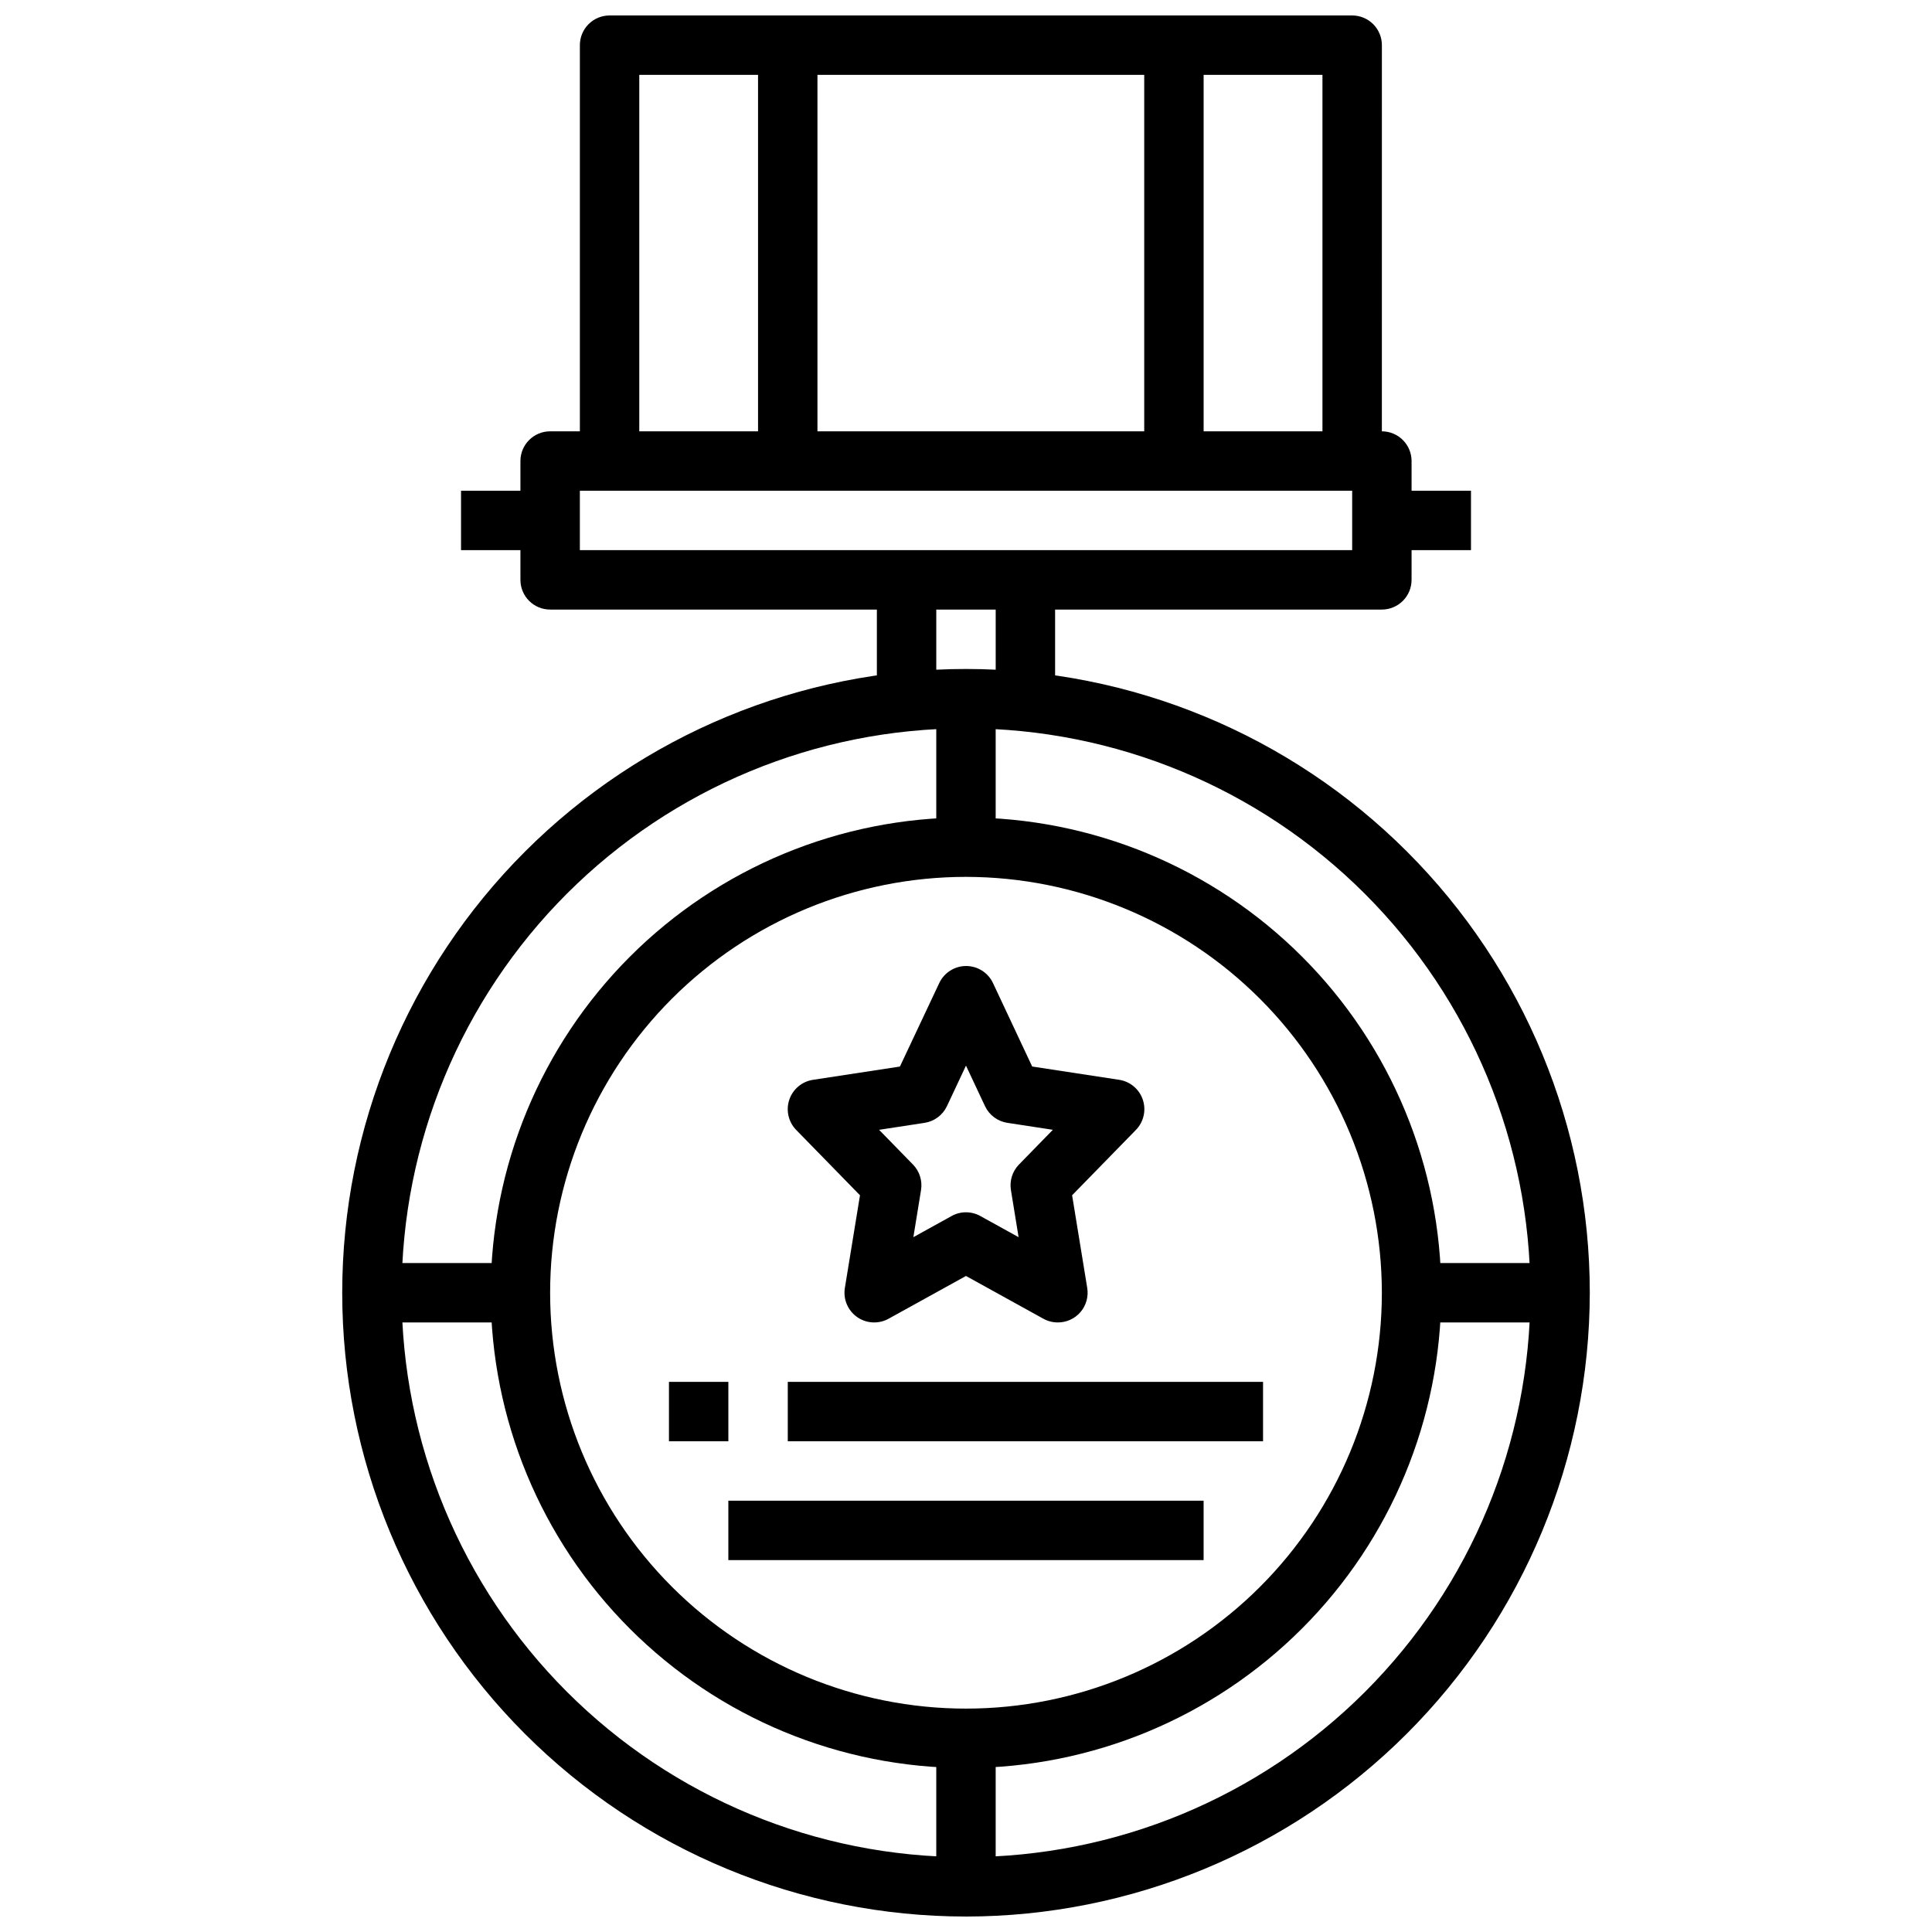
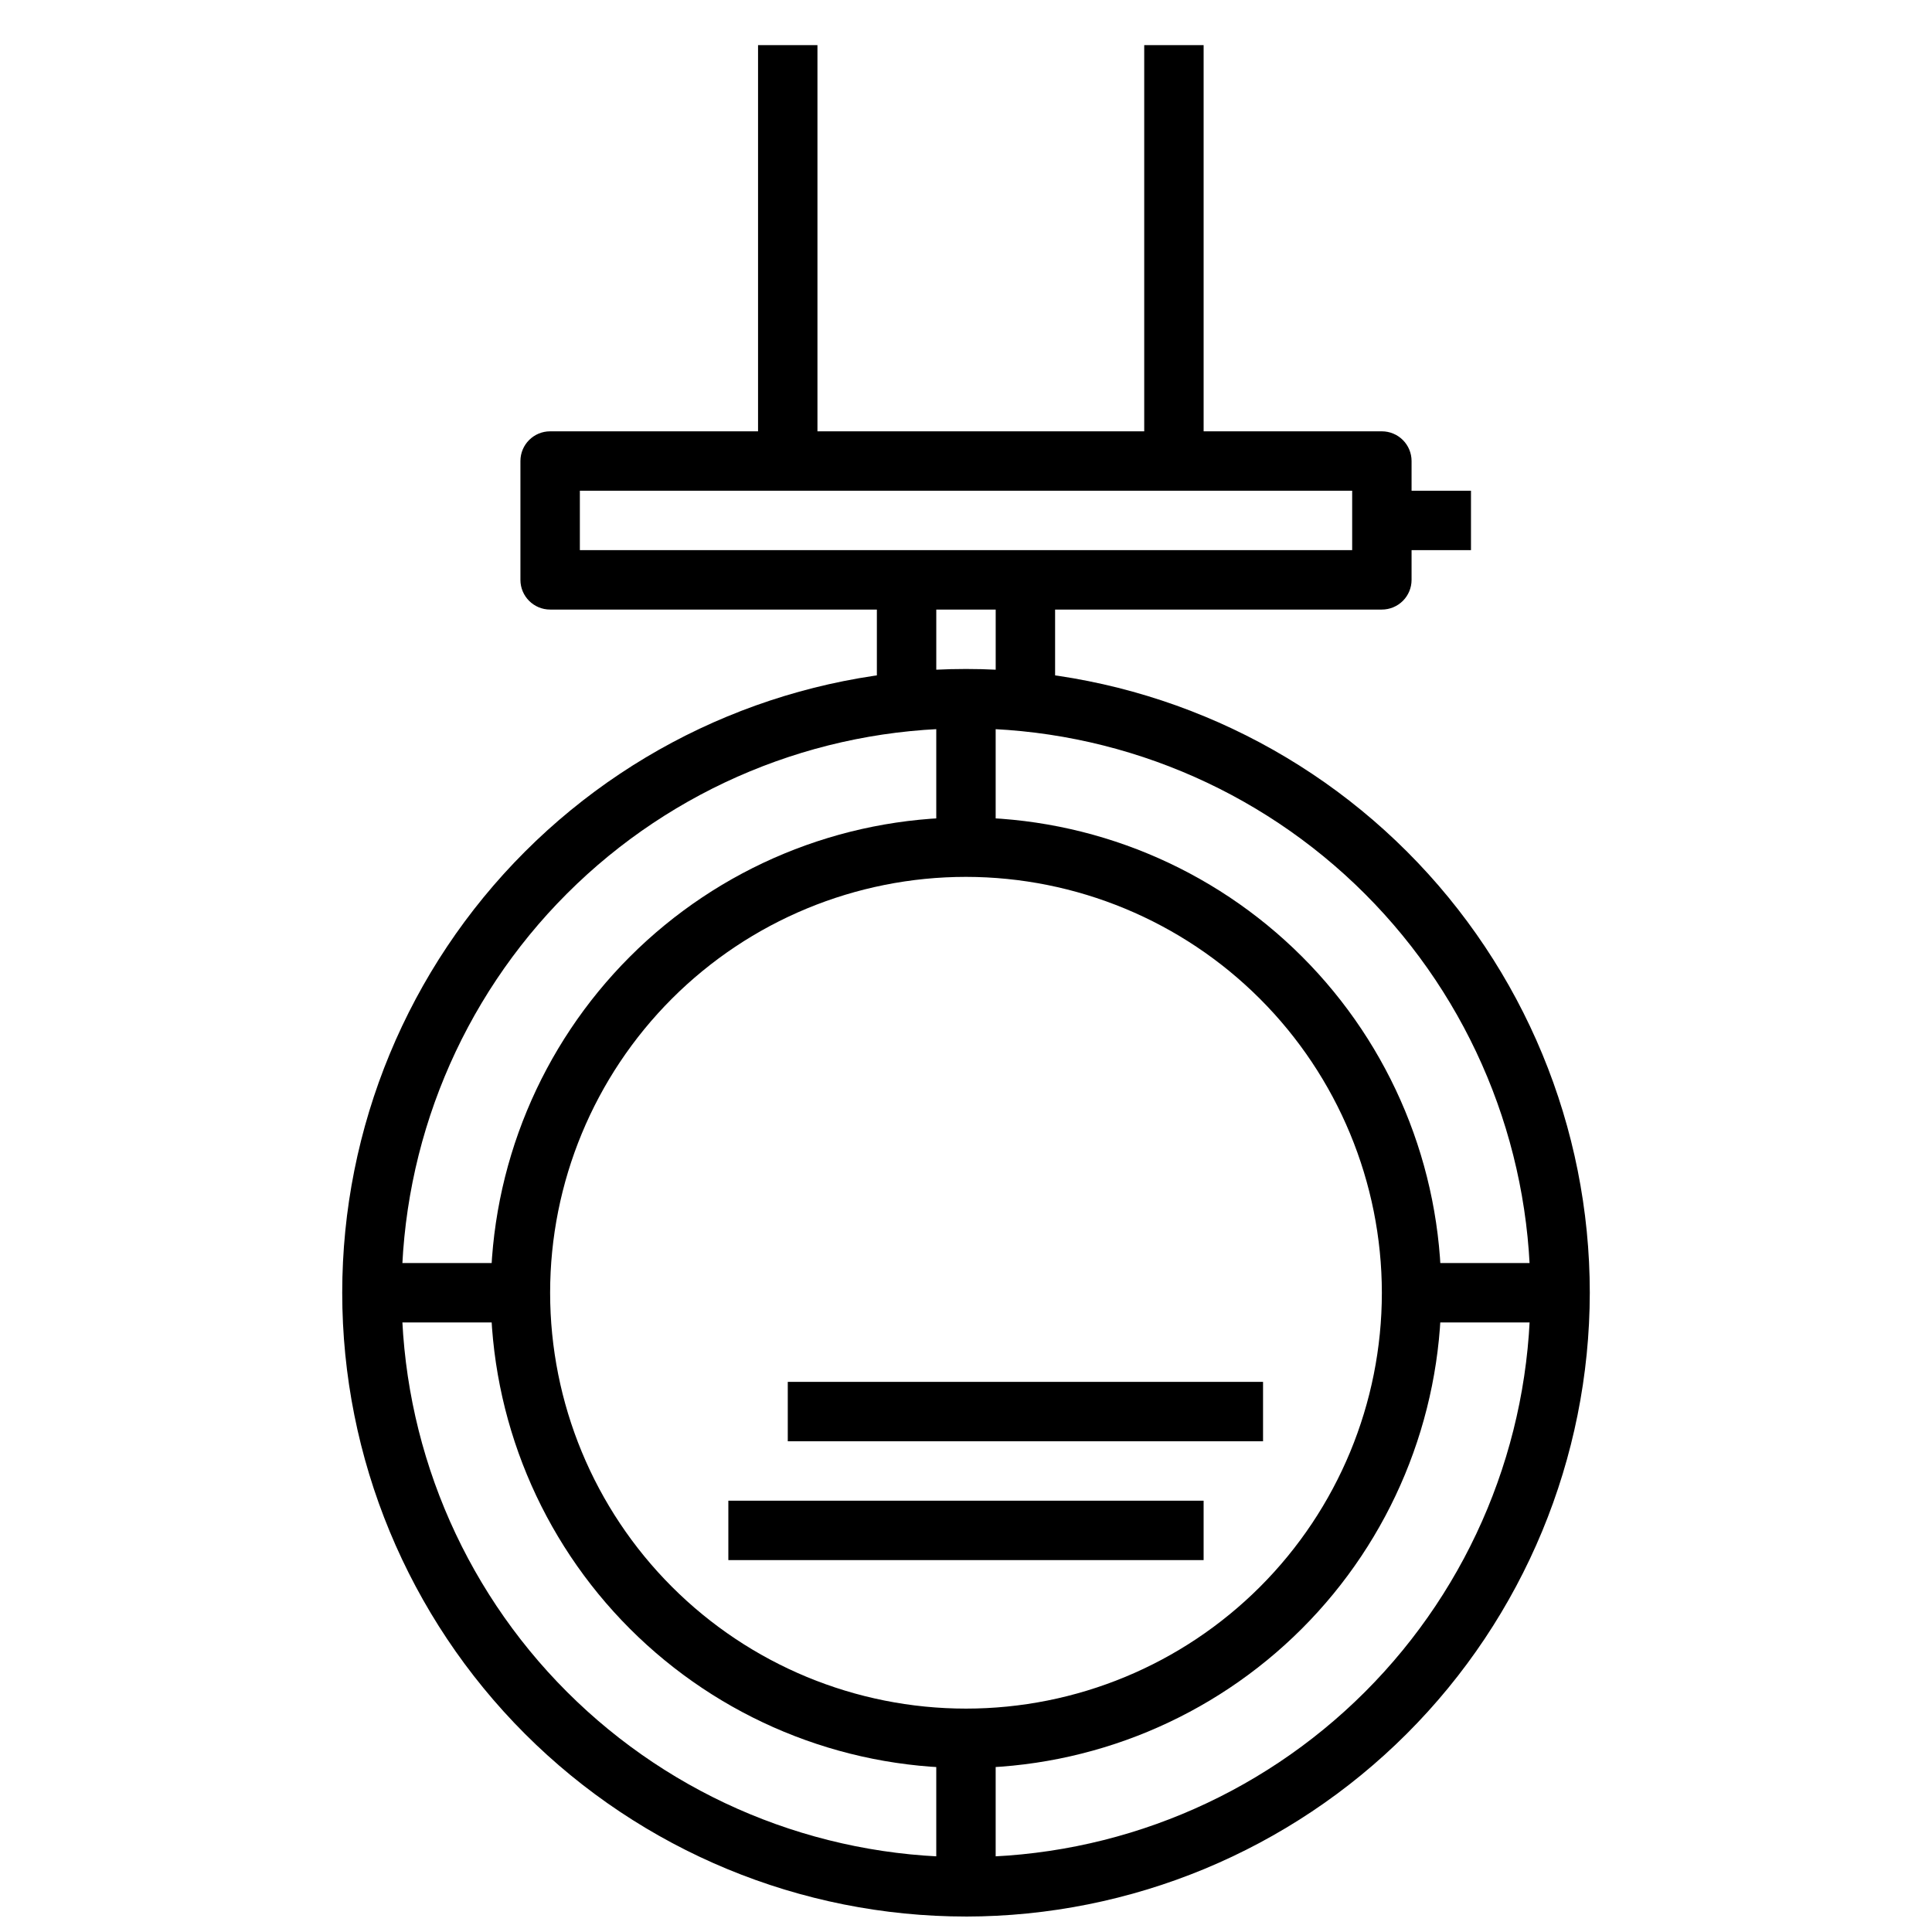
<svg xmlns="http://www.w3.org/2000/svg" width="800px" height="800px" version="1.1" viewBox="144 144 512 512">
  <defs>
    <clipPath id="b">
      <path d="m234 321h332v330.9h-332z" />
    </clipPath>
    <clipPath id="a">
-       <path d="m297 148.09h214v118.91h-214z" />
-     </clipPath>
+       </clipPath>
  </defs>
-   <path d="m424.32 494.46c-1.332 0-2.644-0.34-3.812-0.98l-20.512-11.336-20.516 11.336c-2.637 1.457-5.879 1.281-8.344-0.453-2.465-1.738-3.723-4.727-3.238-7.703l4.008-24.562-16.91-17.32 0.004 0.004c-2.062-2.113-2.769-5.199-1.832-8 0.938-2.797 3.359-4.836 6.277-5.281l23.043-3.519 10.422-22.121c1.297-2.758 4.074-4.523 7.125-4.523 3.051 0 5.824 1.766 7.121 4.523l10.383 22.113 23.043 3.519c2.918 0.445 5.344 2.484 6.277 5.281 0.938 2.801 0.23 5.887-1.828 8l-16.91 17.32 4.008 24.562v-0.004c0.375 2.285-0.277 4.621-1.781 6.387-1.504 1.762-3.711 2.773-6.027 2.758zm-24.324-29.188c1.328-0.004 2.637 0.336 3.801 0.984l10.141 5.606-2.031-12.484c-0.402-2.465 0.387-4.977 2.133-6.766l8.98-9.203-12.051-1.844v0.004c-2.594-0.398-4.82-2.062-5.938-4.441l-5.035-10.727-5.039 10.73v-0.004c-1.113 2.379-3.34 4.043-5.938 4.441l-12.051 1.844 8.98 9.203v-0.004c1.746 1.789 2.535 4.301 2.137 6.766l-2.031 12.484 10.141-5.606h-0.004c1.164-0.648 2.473-0.988 3.805-0.984z" />
-   <path d="m321.28 510.21h15.742v15.742h-15.742z" />
  <path d="m352.77 510.21h125.95v15.742h-125.95z" />
  <path d="m337.02 541.7h125.95v15.742h-125.95z" />
  <g clip-path="url(#b)">
    <path d="m400 651.9c-43.844 0-85.895-17.414-116.89-48.418-31.004-31.004-48.418-73.051-48.418-116.89s17.414-85.891 48.418-116.89c31-31 73.051-48.418 116.89-48.418s85.891 17.418 116.89 48.418c31.004 31.004 48.422 73.051 48.422 116.89-0.051 43.828-17.484 85.848-48.477 116.84-30.992 30.992-73.008 48.422-116.84 48.473zm0-314.88v0.004c-39.668 0-77.711 15.758-105.76 43.805-28.051 28.051-43.809 66.094-43.809 105.76 0 39.668 15.758 77.711 43.809 105.76 28.051 28.051 66.094 43.809 105.76 43.809s77.711-15.758 105.76-43.809c28.051-28.051 43.809-66.094 43.809-105.76-0.043-39.652-15.816-77.672-43.855-105.71-28.039-28.039-66.059-43.812-105.71-43.855z" />
  </g>
  <path d="m400 612.54c-33.406 0-65.441-13.27-89.062-36.891s-36.891-55.656-36.891-89.062c0-33.402 13.27-65.441 36.891-89.062 23.621-23.617 55.656-36.891 89.062-36.891 33.402 0 65.441 13.273 89.059 36.891 23.621 23.621 36.891 55.66 36.891 89.062-0.039 33.395-13.32 65.406-36.934 89.02-23.609 23.613-55.625 36.895-89.016 36.934zm0-236.16c-29.23 0-57.262 11.609-77.93 32.277-20.668 20.668-32.281 48.703-32.281 77.93 0 29.23 11.613 57.262 32.281 77.93 20.668 20.668 48.699 32.281 77.93 32.281 29.227 0 57.258-11.613 77.926-32.281s32.281-48.699 32.281-77.93c-0.031-29.219-11.652-57.23-32.312-77.895-20.664-20.66-48.676-32.281-77.895-32.312z" />
  <path d="m376.38 297.66h15.742v39.359h-15.742z" />
  <path d="m407.87 297.66h15.742v39.359h-15.742z" />
  <path d="m510.21 305.54h-220.42c-4.348 0-7.871-3.523-7.871-7.871v-31.488c0-4.348 3.523-7.875 7.871-7.875h220.42c2.086 0 4.09 0.832 5.566 2.309 1.477 1.477 2.305 3.477 2.305 5.566v31.488c0 2.086-0.828 4.09-2.305 5.566-1.477 1.473-3.481 2.305-5.566 2.305zm-212.54-15.746h204.67v-15.742h-204.67z" />
  <g clip-path="url(#a)">
    <path d="m510.21 266.18h-15.746v-102.34h-181.05v102.34h-15.742v-110.21c0-4.348 3.523-7.871 7.871-7.871h196.8c2.086 0 4.09 0.828 5.566 2.305 1.477 1.477 2.305 3.481 2.305 5.566z" />
  </g>
  <path d="m344.89 155.96h15.742v110.21h-15.742z" />
  <path d="m447.23 155.96h15.742v110.21h-15.742z" />
  <path d="m510.21 274.05h23.617v15.742h-23.617z" />
-   <path d="m266.18 274.05h23.617v15.742h-23.617z" />
  <path d="m242.56 478.72h39.359v15.742h-39.359z" />
  <path d="m518.08 478.72h39.359v15.742h-39.359z" />
  <path d="m392.12 329.15h15.742v39.359h-15.742z" />
  <path d="m392.12 604.67h15.742v39.359h-15.742z" />
</svg>